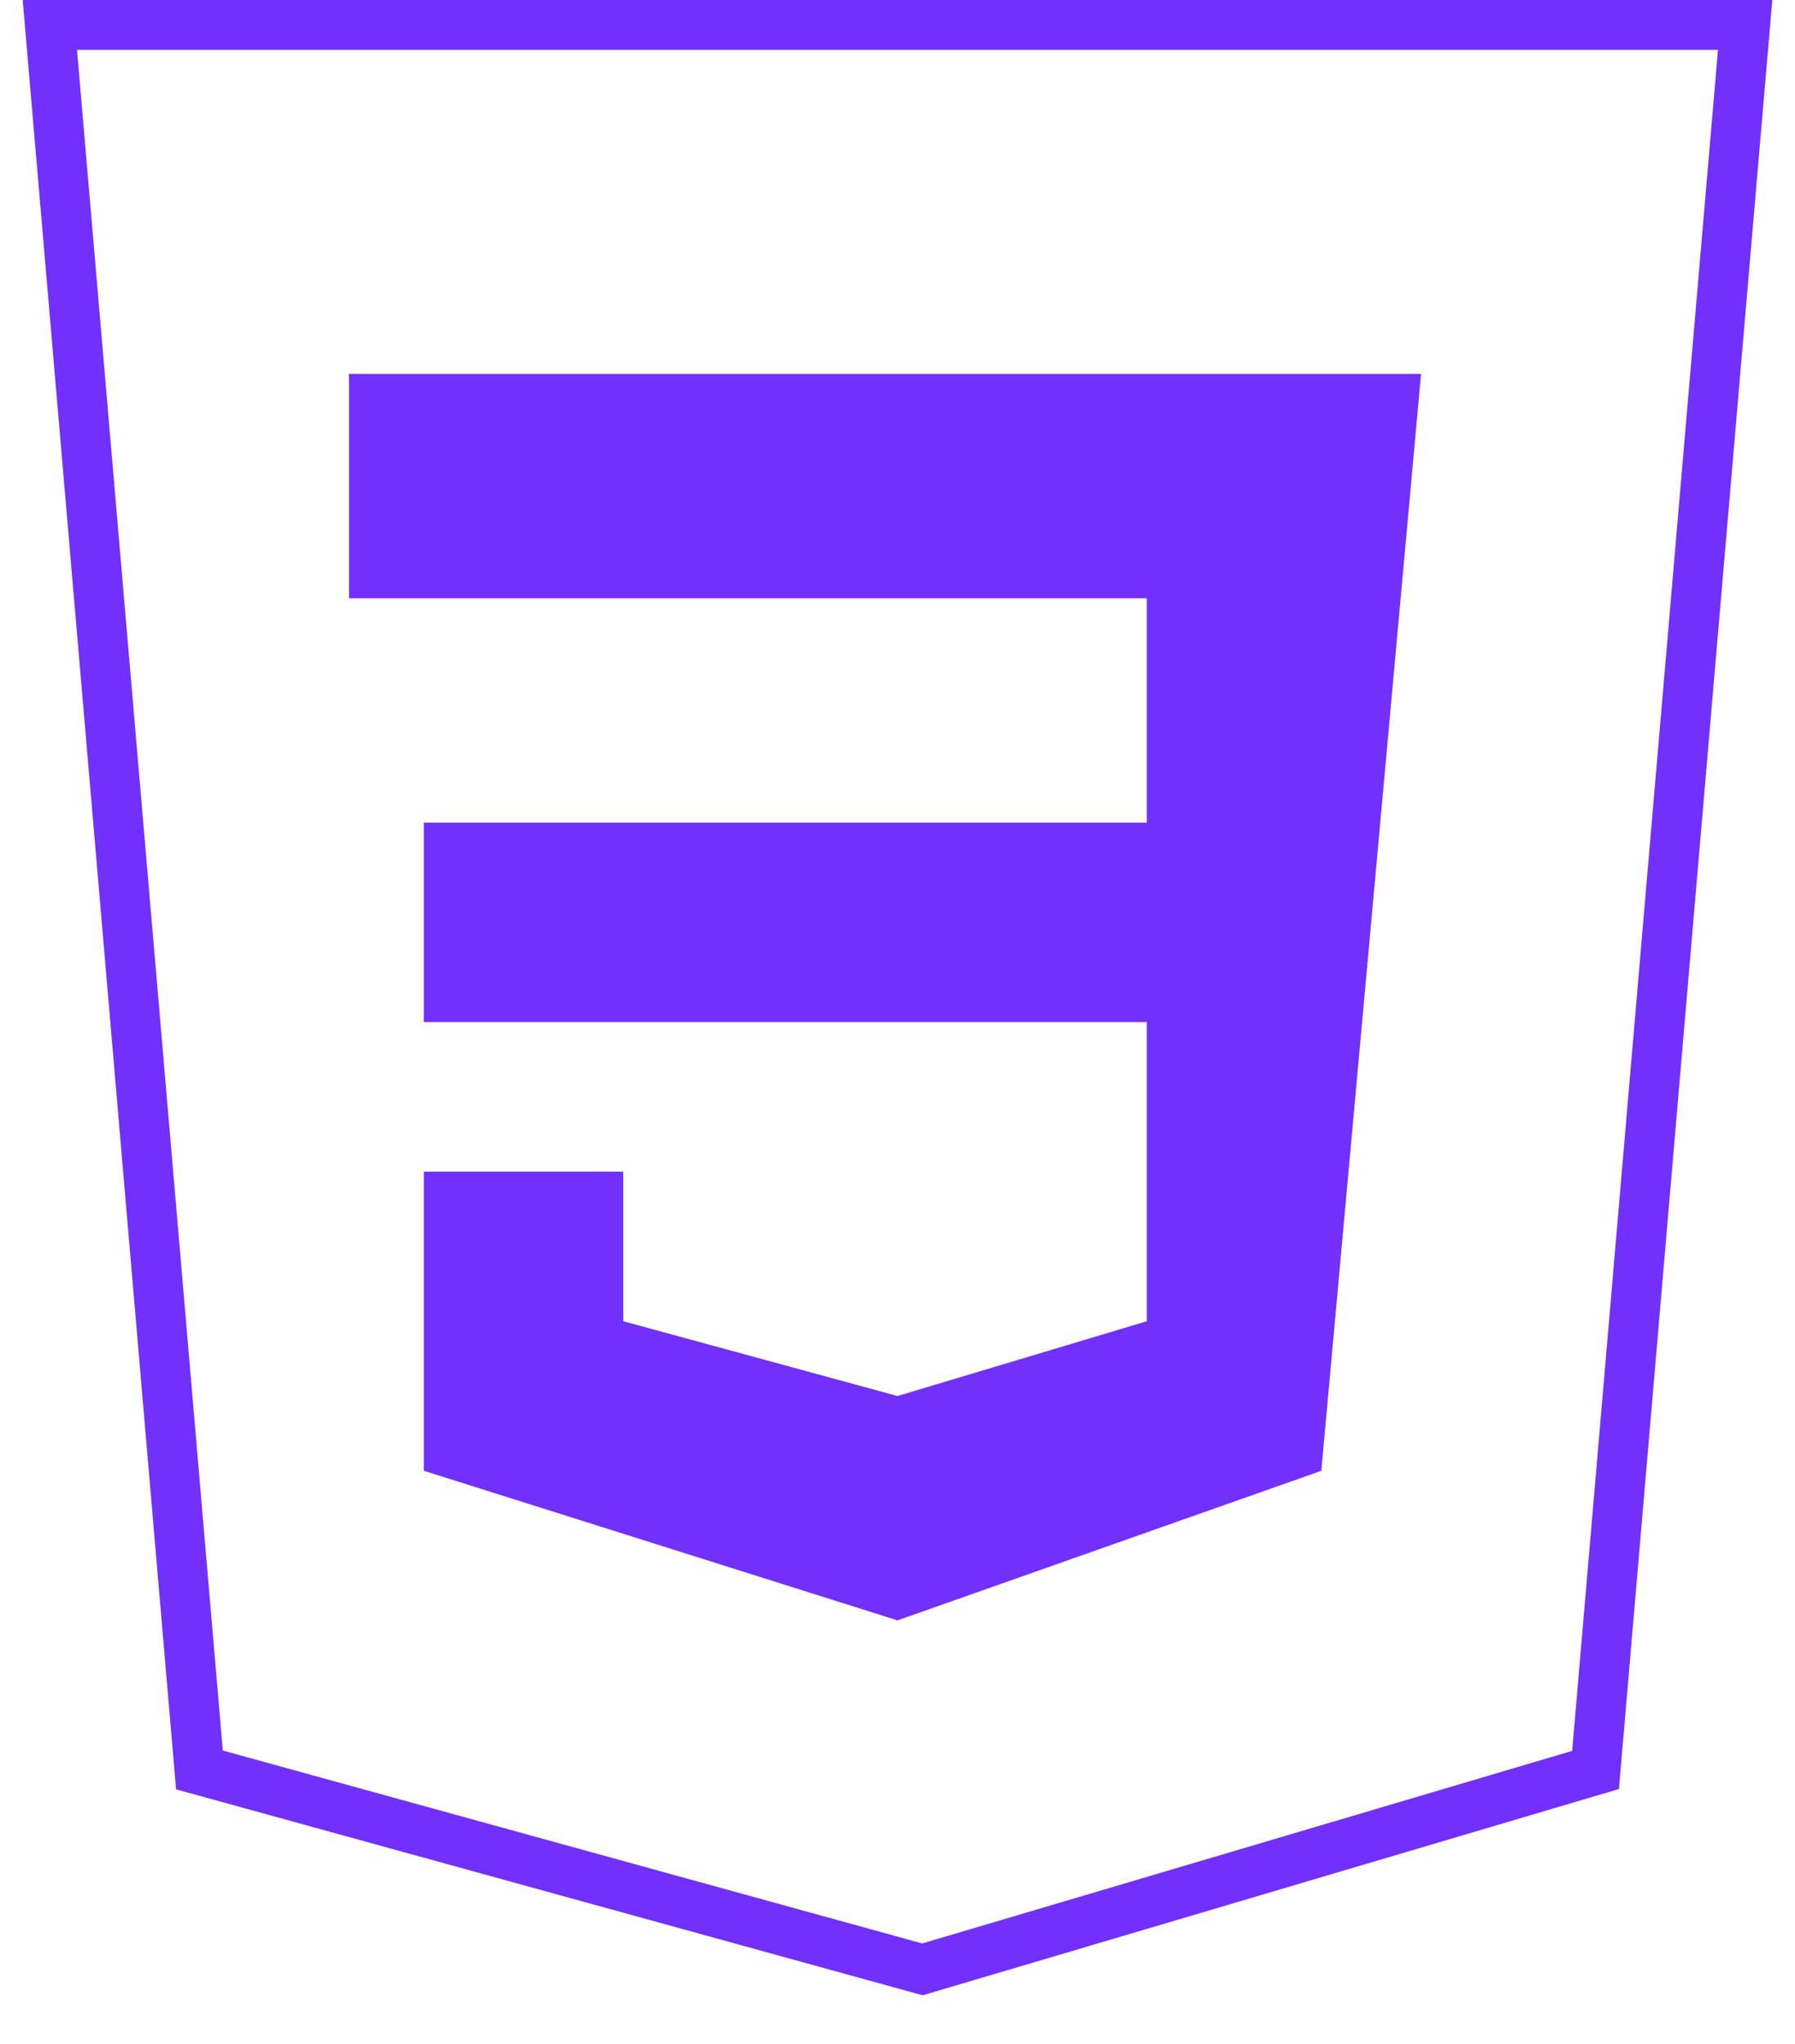
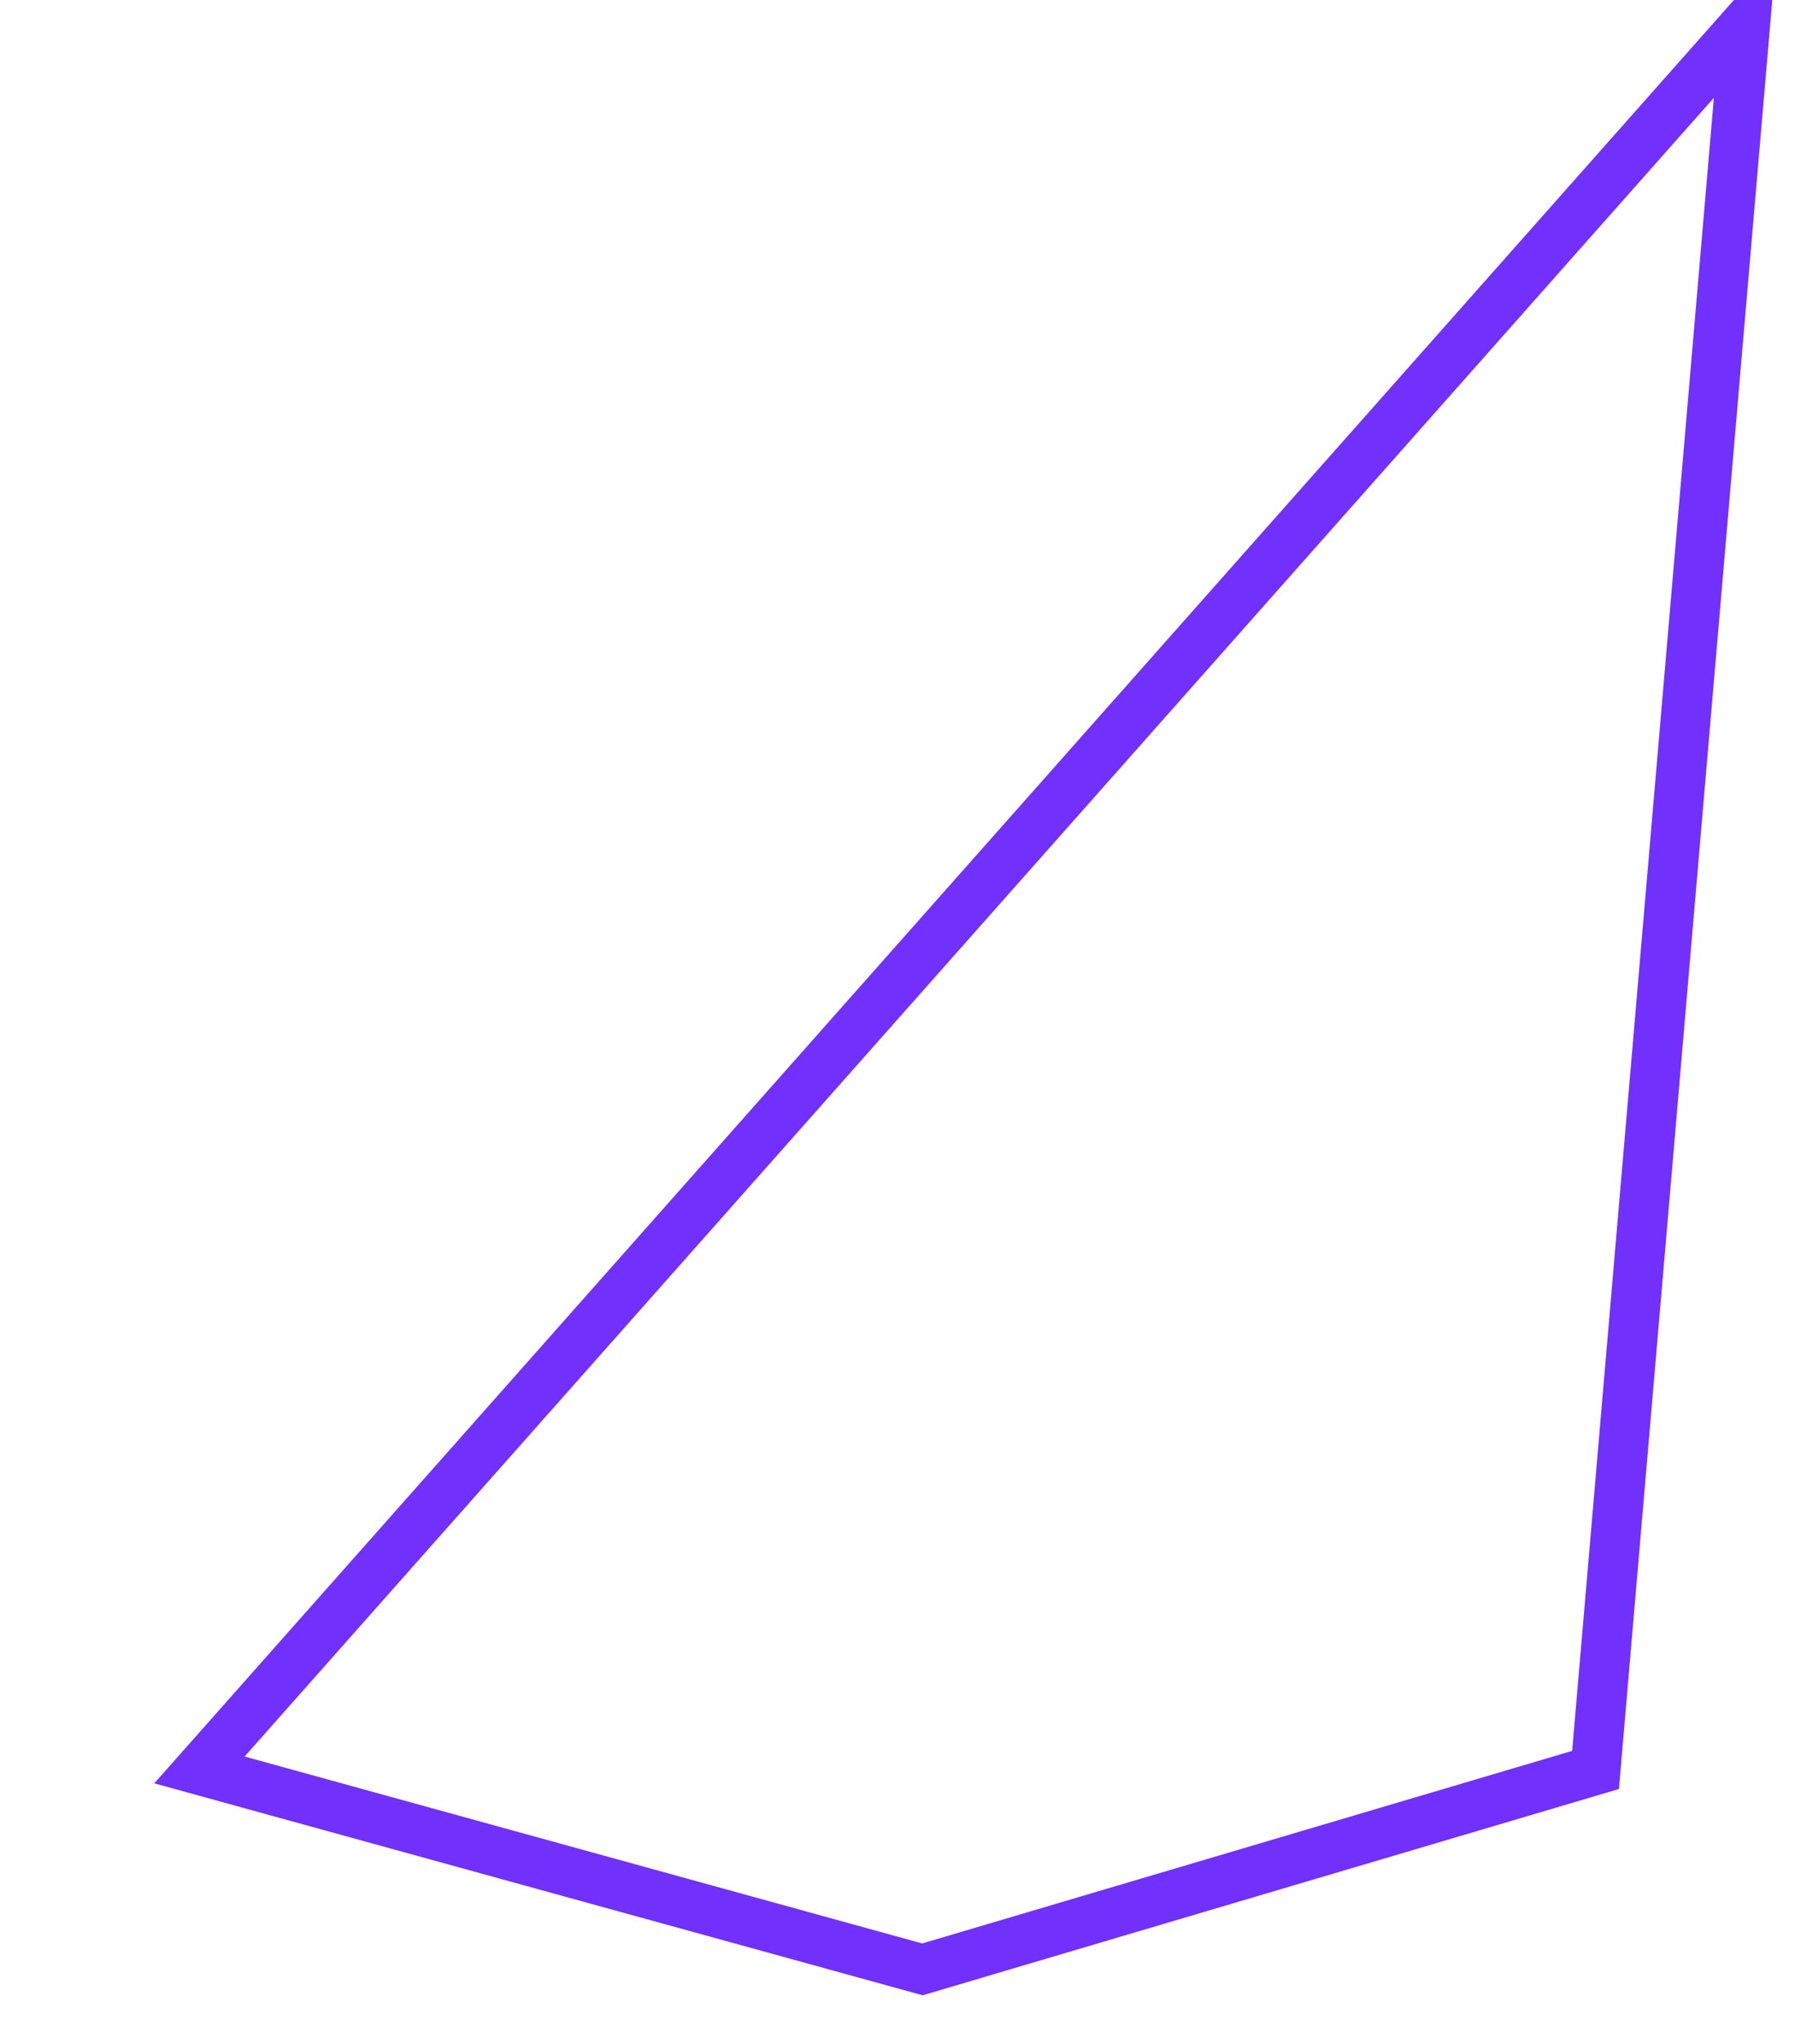
<svg xmlns="http://www.w3.org/2000/svg" width="36" height="41" viewBox="0 0 36 41" fill="none">
-   <path d="M35 0.5H1L4 35.5L18.5 39.5L32 35.5L35 0.5Z" stroke="#7130FC" />
-   <path d="M28.5 7.5H7V12H23V16.5H8.5V20.5H23V26.5L18 28L12.5 26.5V23.5H8.5V29.5L18 32.5L26.5 29.5L28.5 7.5Z" fill="#7130FC" />
+   <path d="M35 0.5L4 35.5L18.5 39.5L32 35.5L35 0.5Z" stroke="#7130FC" />
</svg>